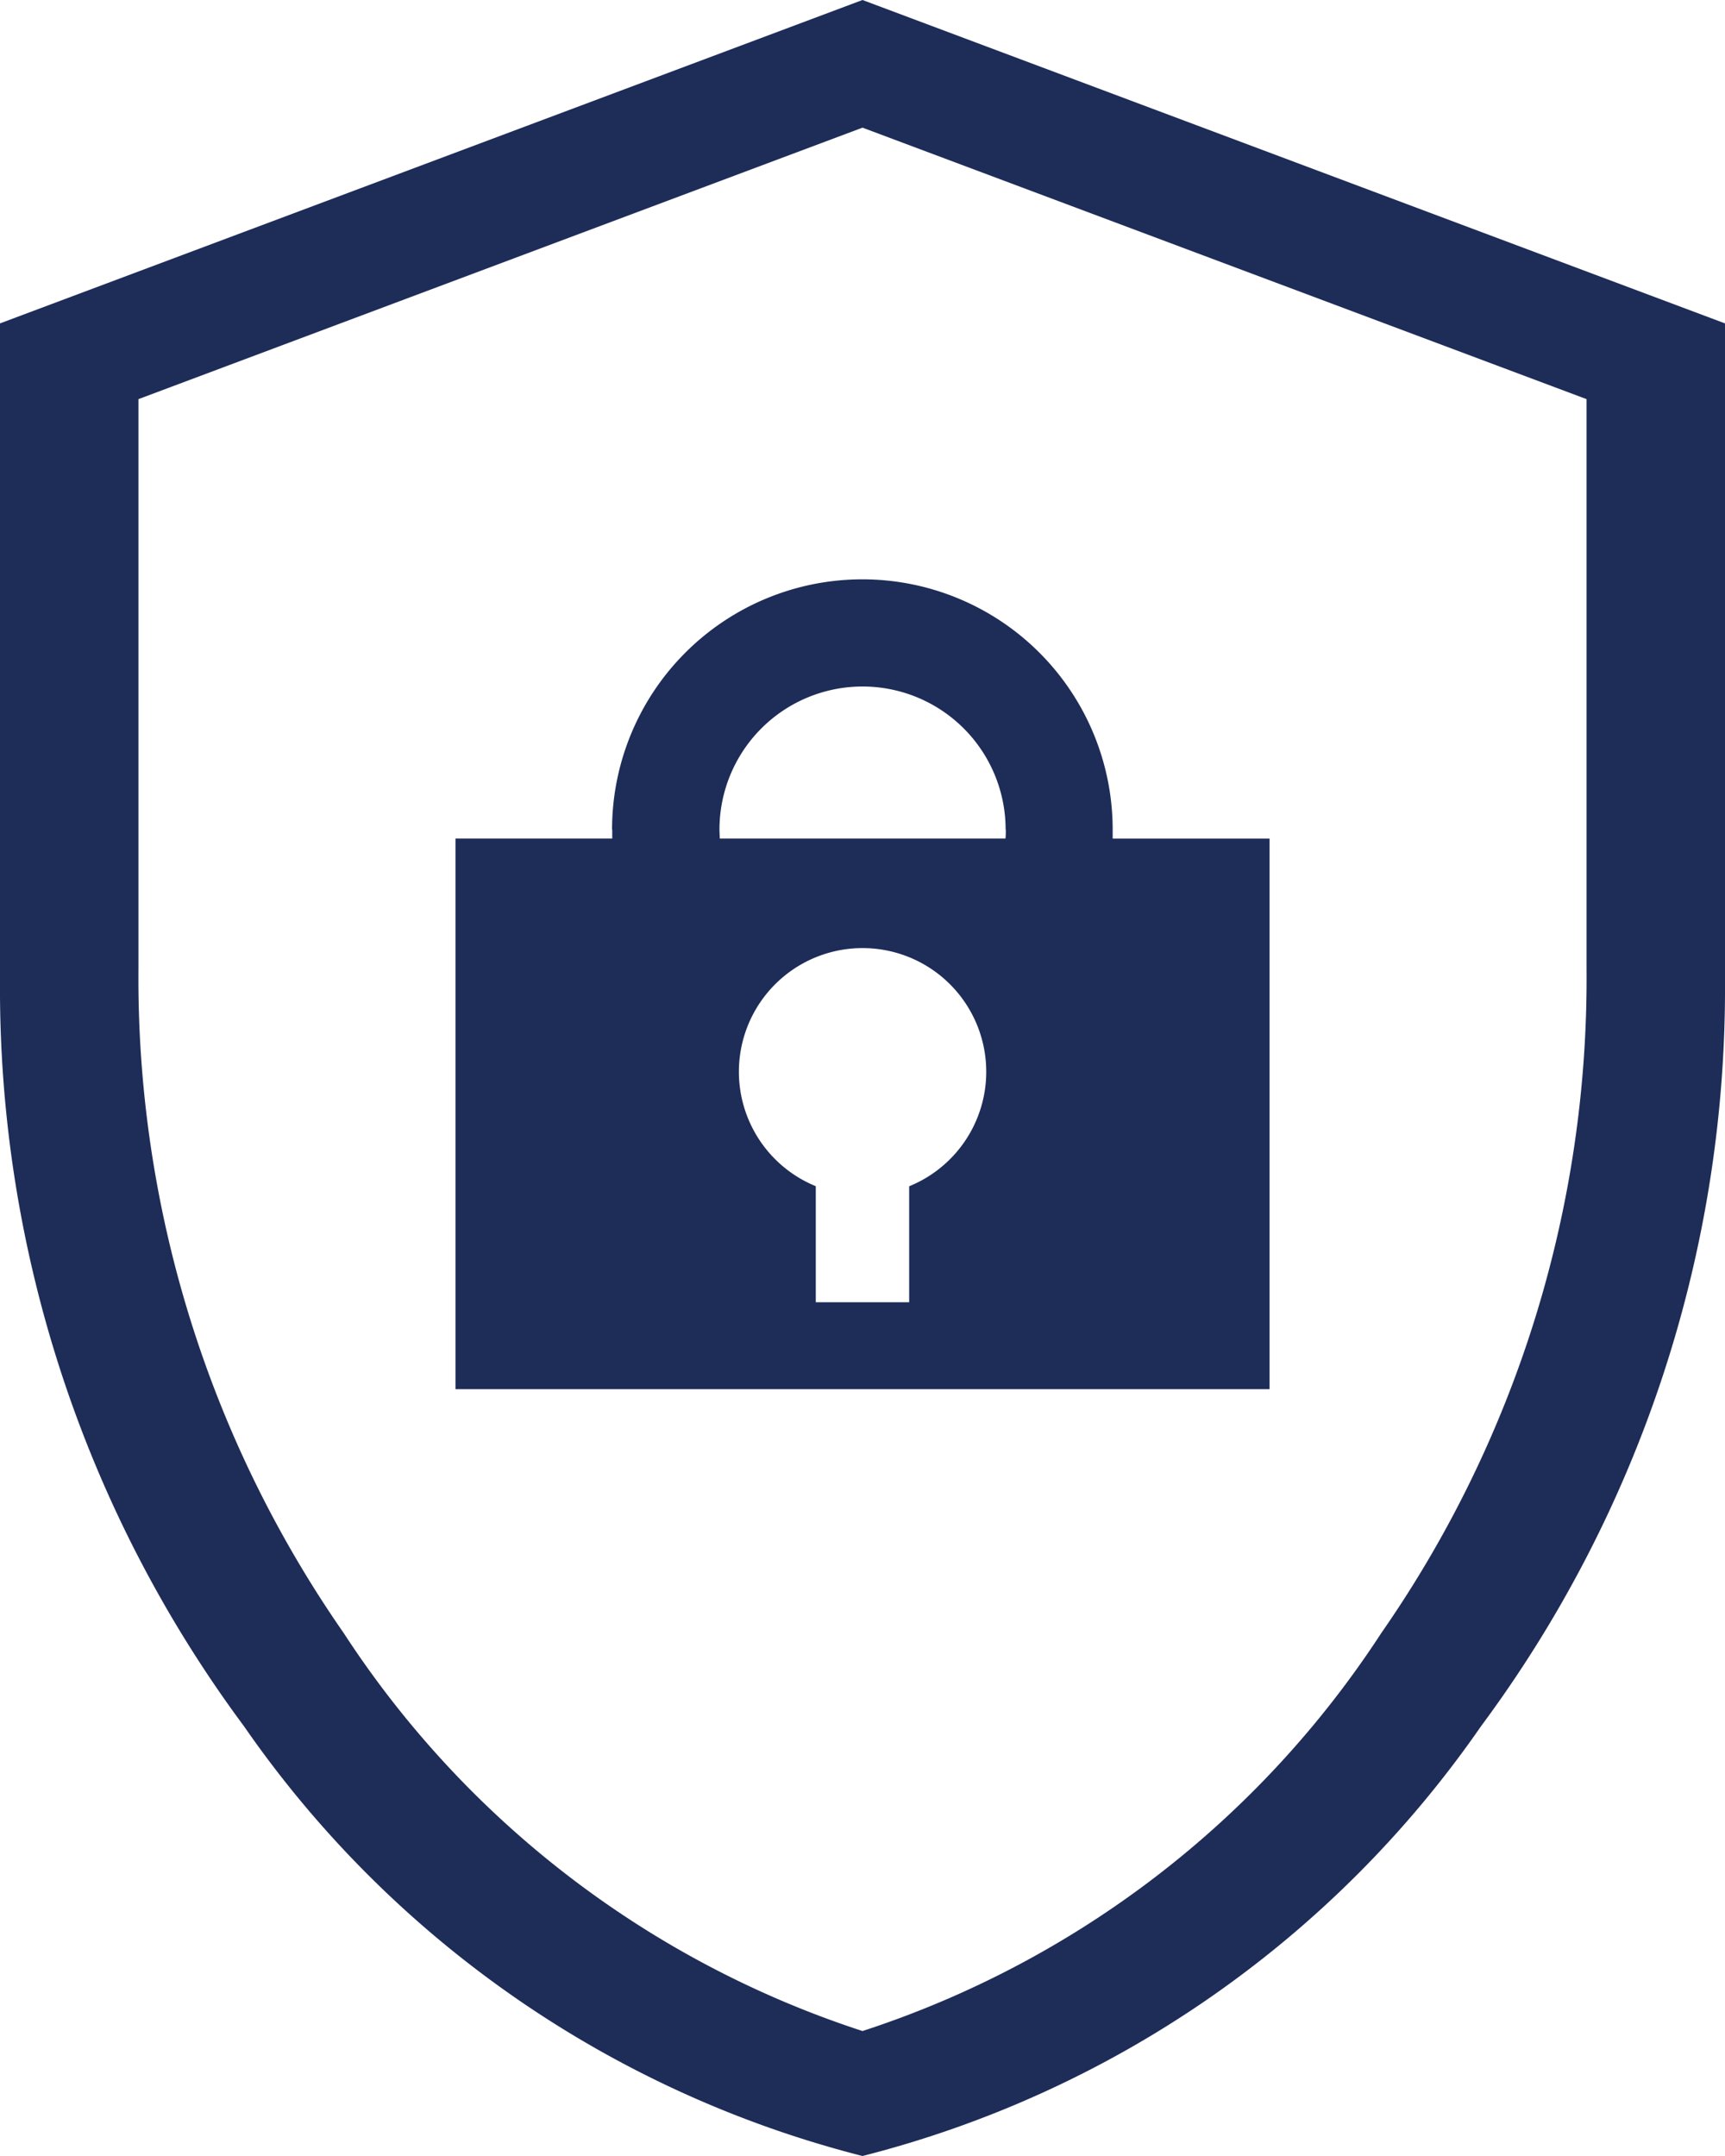
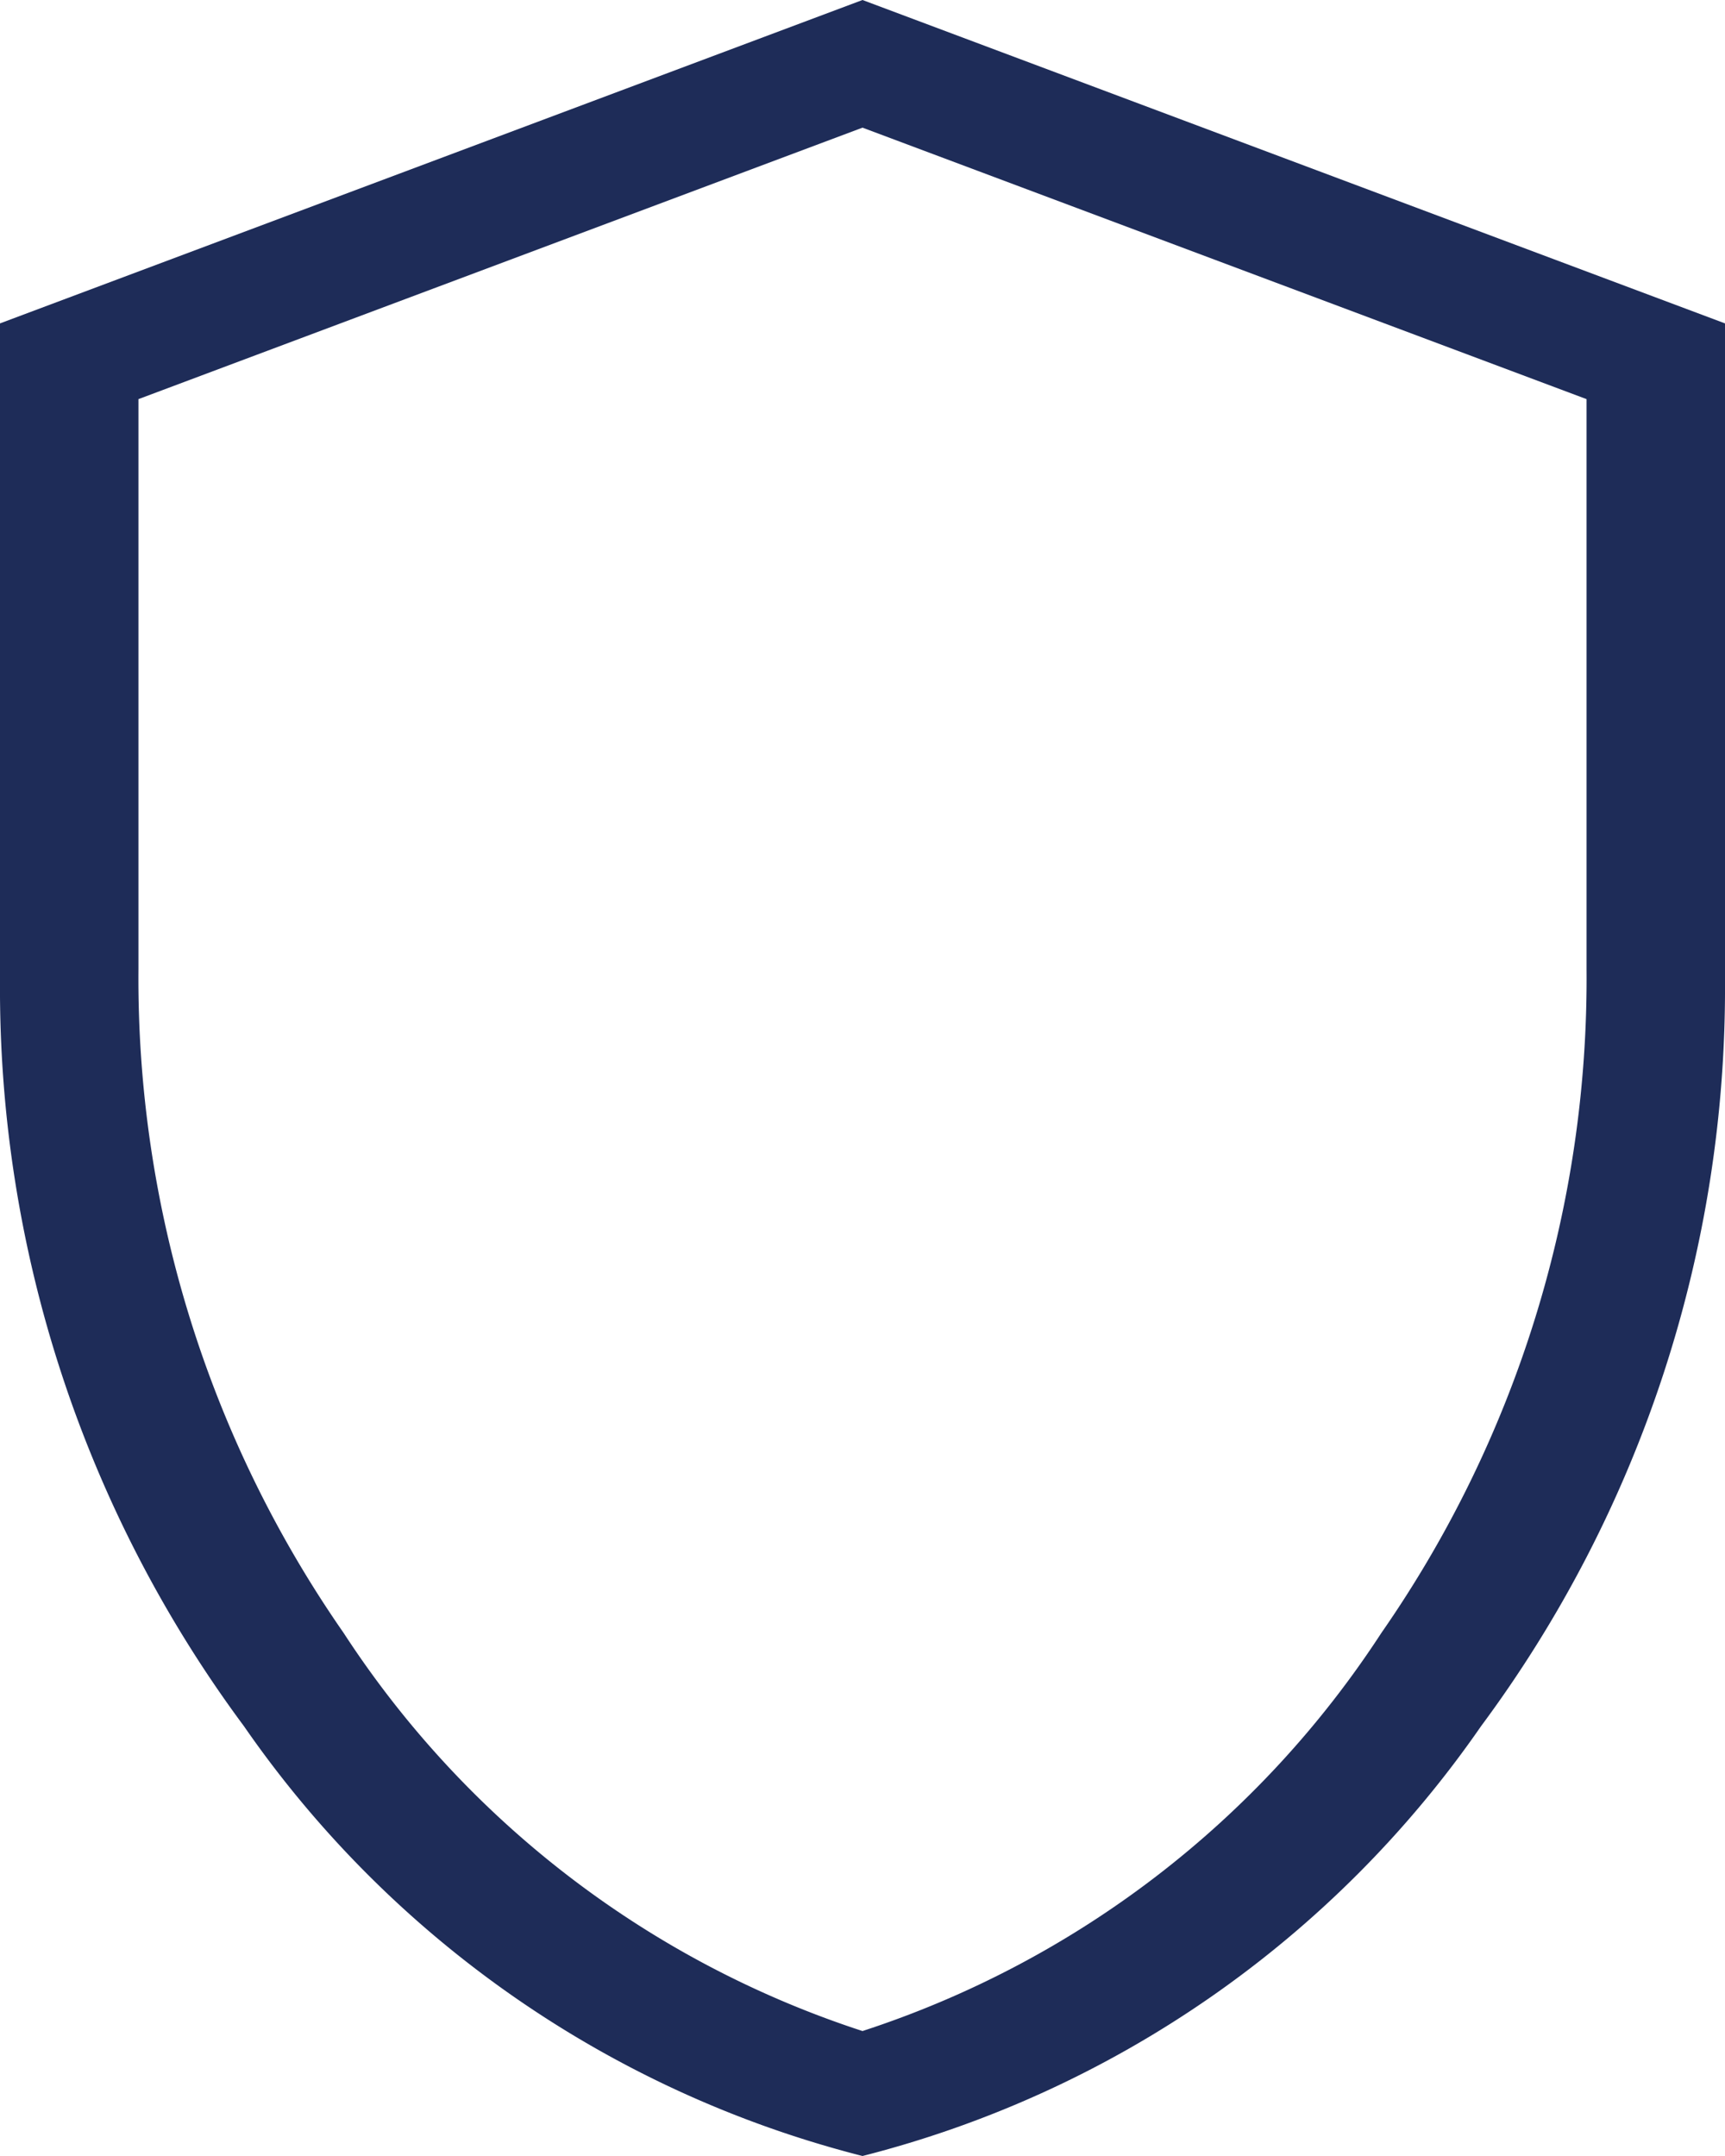
<svg xmlns="http://www.w3.org/2000/svg" id="グループ_1302" data-name="グループ 1302" width="38.4" height="48" viewBox="0 0 38.4 48">
  <defs>
    <clipPath id="clip-path">
      <rect id="長方形_640" data-name="長方形 640" width="38.4" height="48" fill="#1e2c58" />
    </clipPath>
  </defs>
  <g id="グループ_1301" data-name="グループ 1301" clip-path="url(#clip-path)">
    <path id="パス_3619" data-name="パス 3619" d="M19.2,0,0,7.2V21.84A27.564,27.564,0,0,0,5.43,38.43,23.911,23.911,0,0,0,19.2,48a23.911,23.911,0,0,0,13.77-9.57A27.564,27.564,0,0,0,38.4,21.84V7.2ZM35.318,21.579a25.515,25.515,0,0,1-4.567,14.775A21.861,21.861,0,0,1,19.2,45.218,21.863,21.863,0,0,1,7.649,36.354,25.515,25.515,0,0,1,3.082,21.579V8.886L19.2,2.842,35.318,8.886Z" fill="#1e2c58" fill-rule="evenodd" />
-     <path id="パス_3620" data-name="パス 3620" d="M32.639,48.648c0,.067,0,.135,0,.2H29.15V61.107H47.271V48.849H43.779c0-.067,0-.134,0-.2a5.572,5.572,0,0,0-11.144,0m6.614,7.941v2.581H37.17V56.588a2.753,2.753,0,1,1,2.083,0M41.4,48.648c0,.067,0,.135-.007.2H35.032c0-.066-.006-.134-.006-.2a3.185,3.185,0,0,1,6.37,0" transform="translate(-19.01 -30.179)" fill="#1e2c58" fill-rule="evenodd" />
  </g>
</svg>